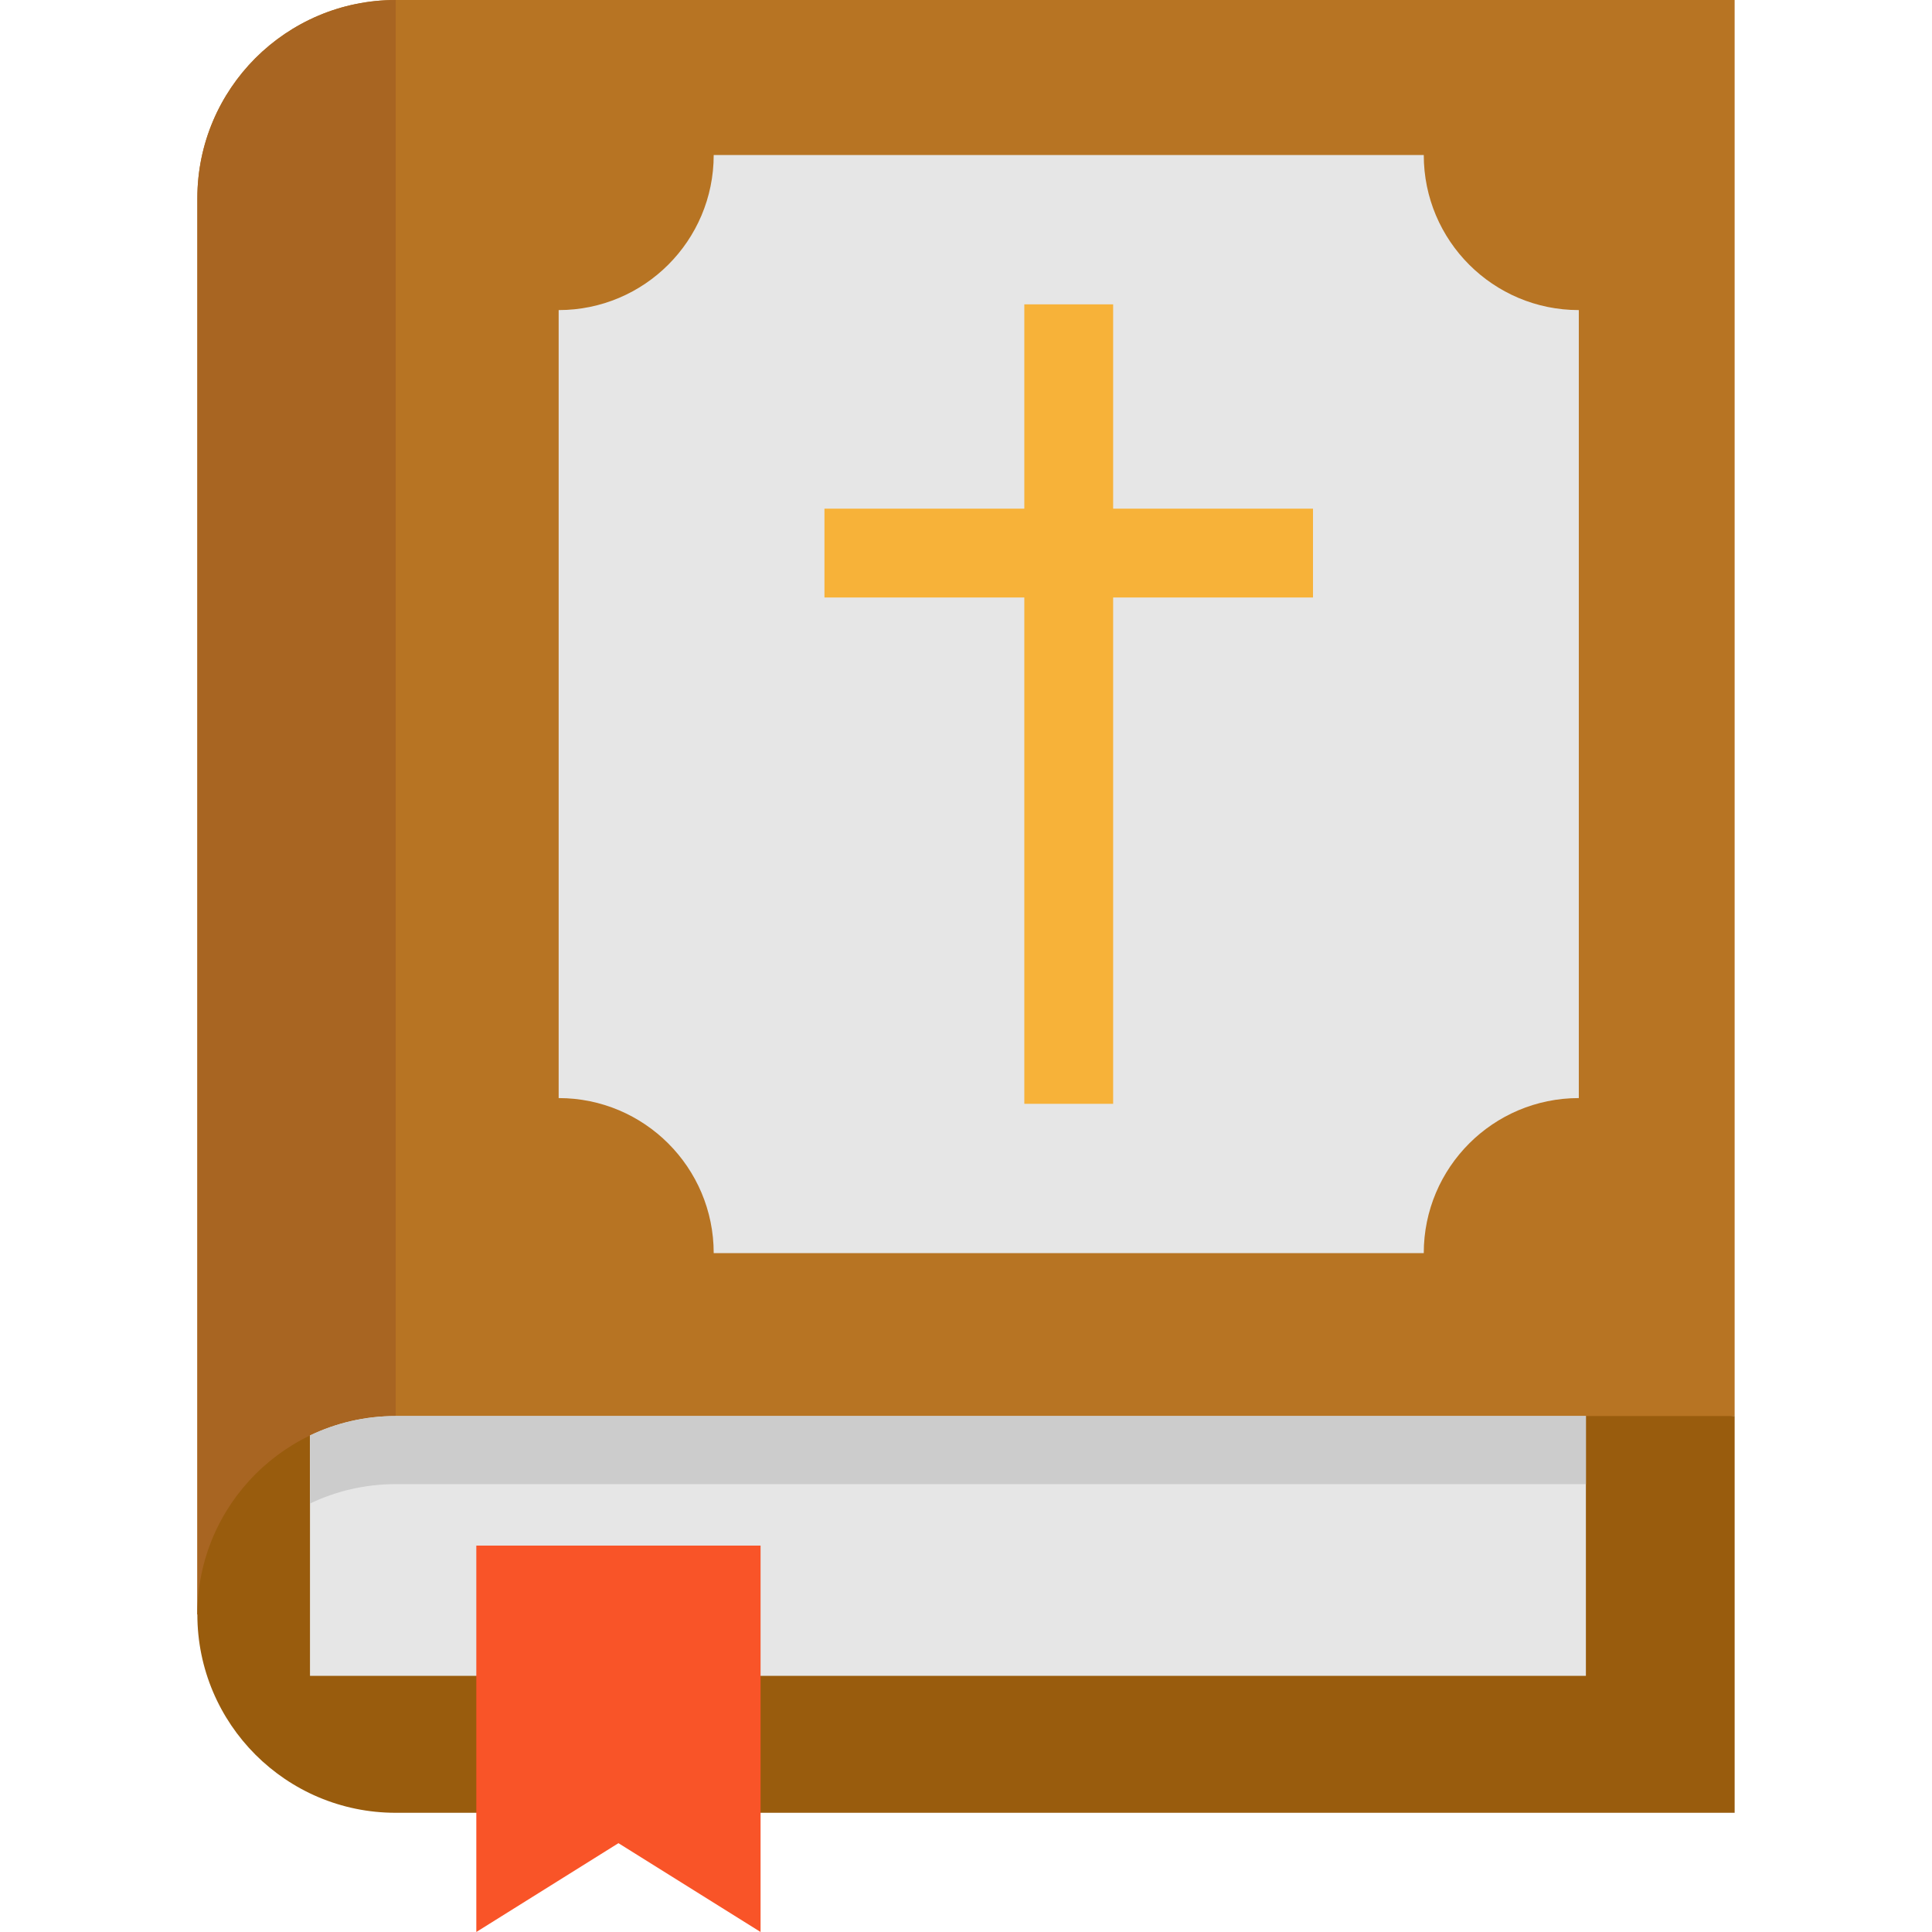
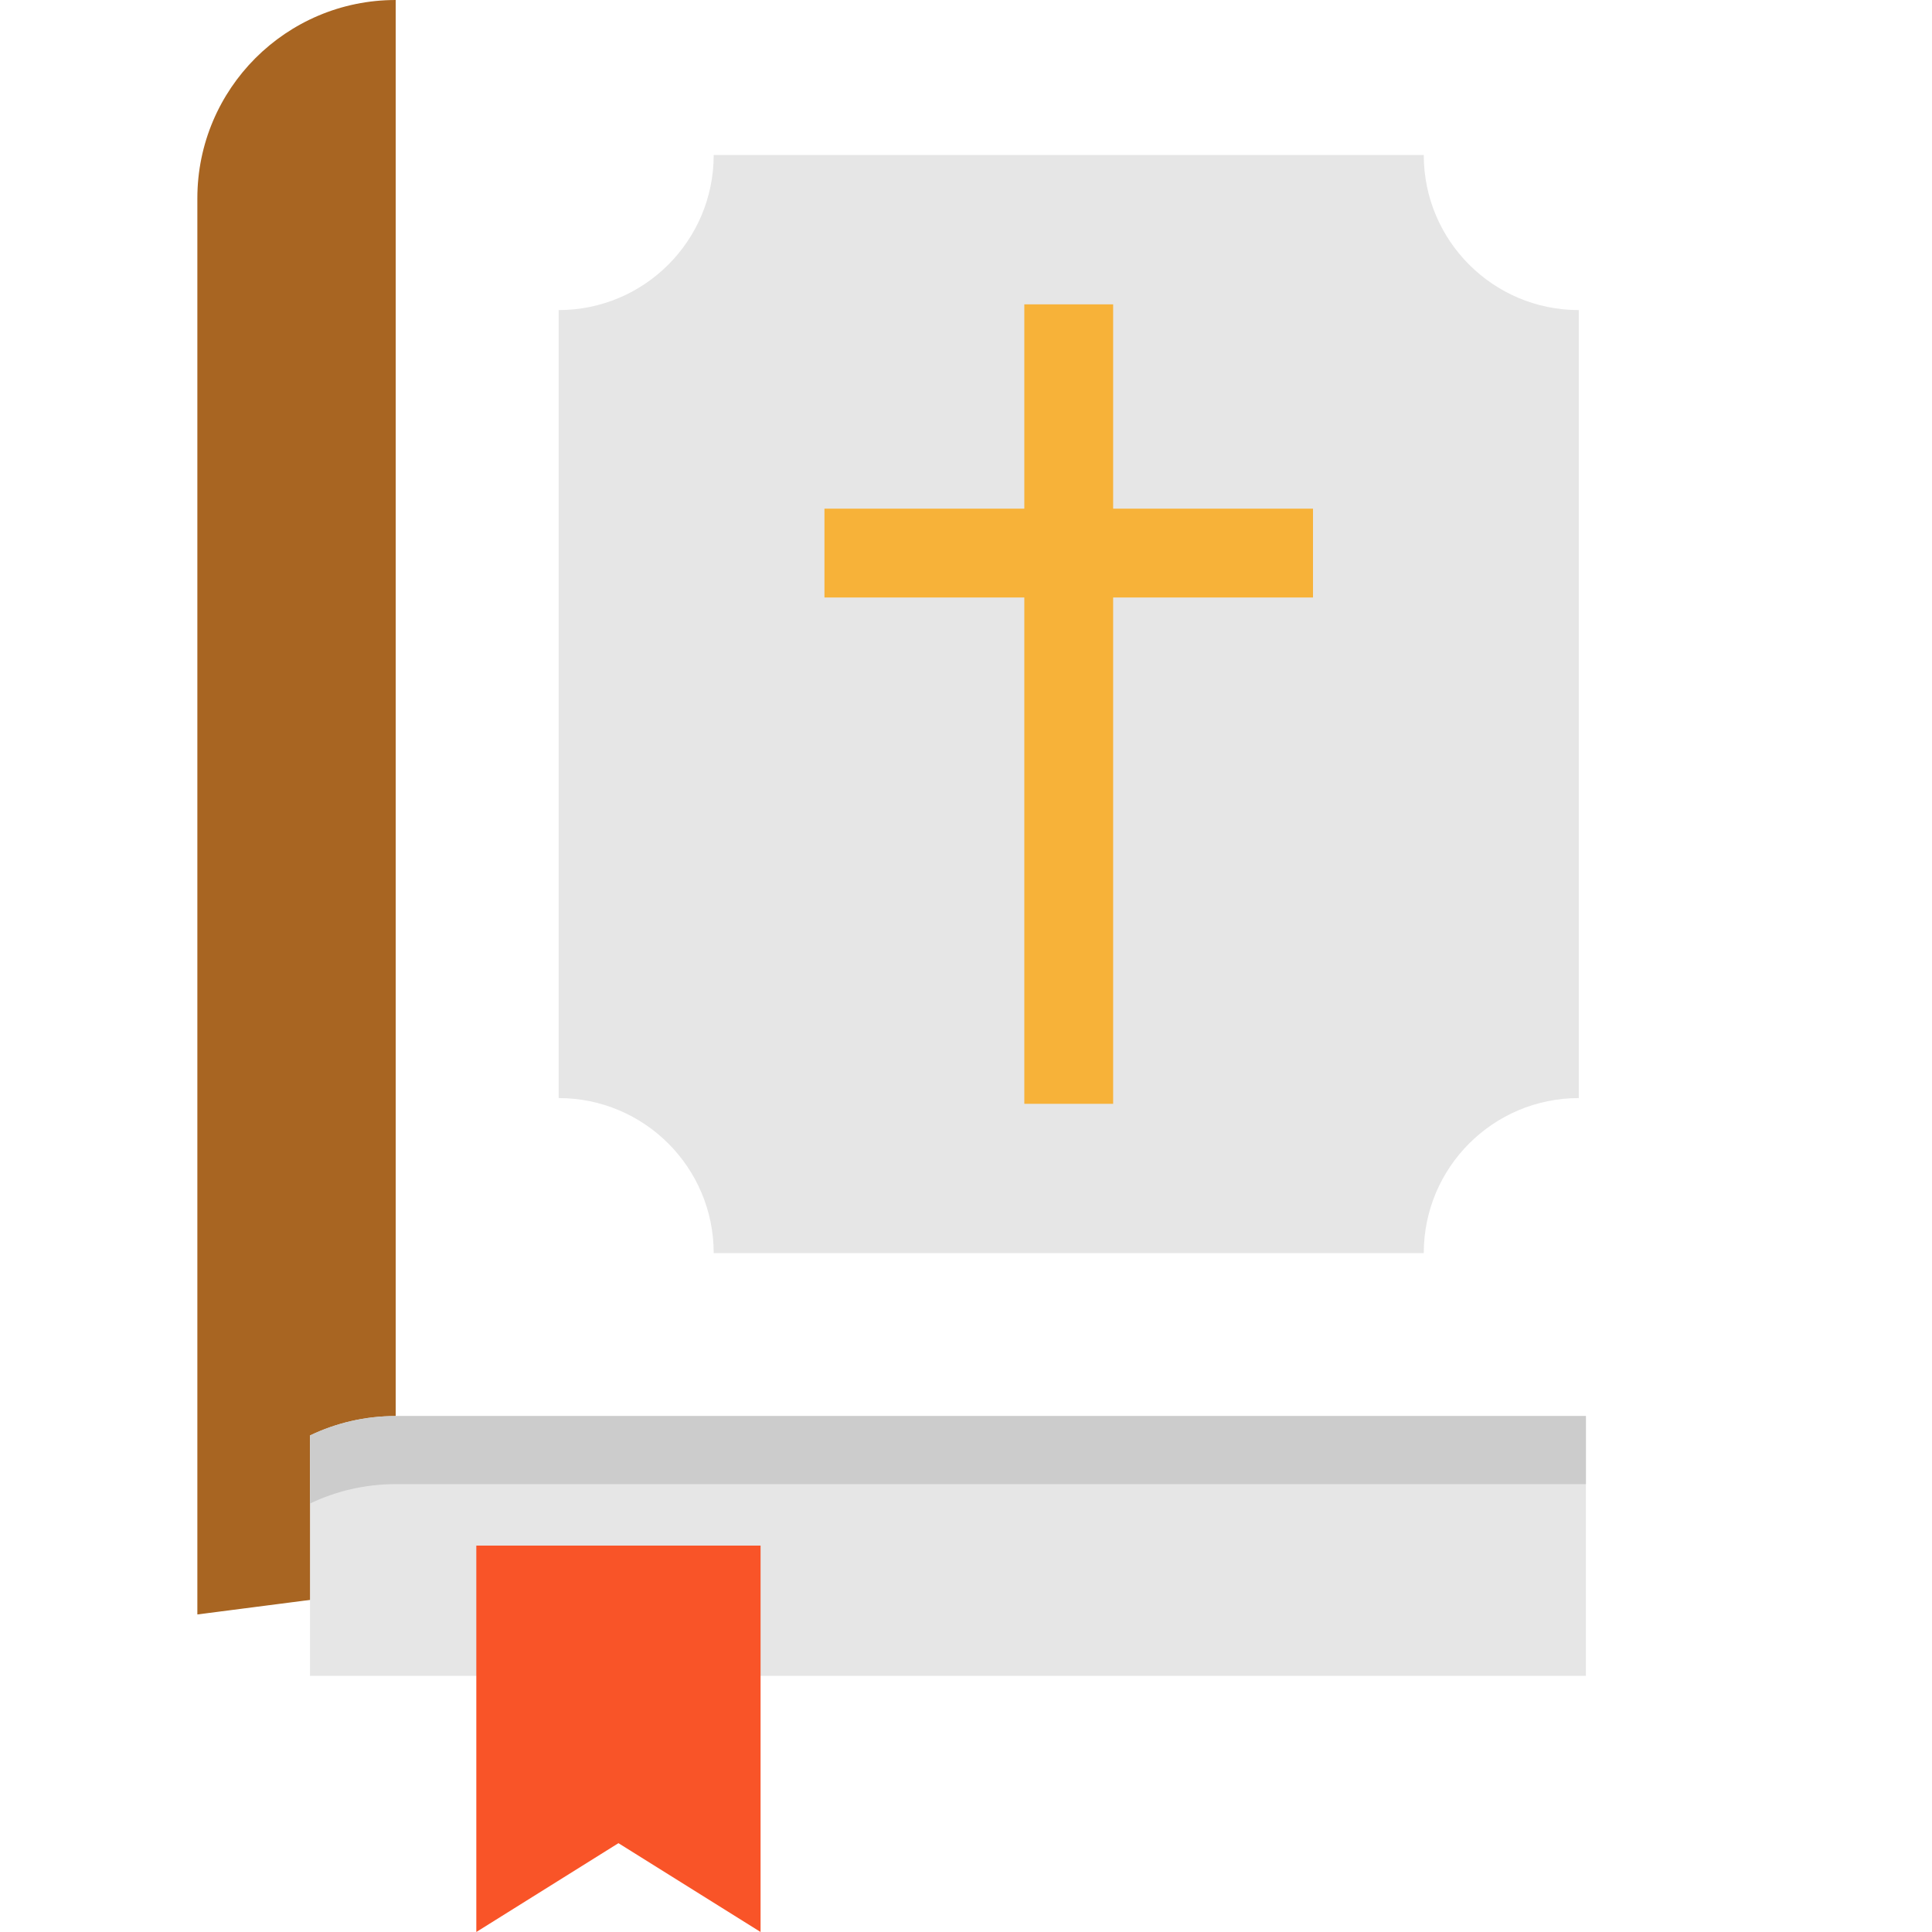
<svg xmlns="http://www.w3.org/2000/svg" version="1.1" id="Layer_1" x="0px" y="0px" viewBox="0 0 512 512" style="enable-background:new 0 0 512 512;" xml:space="preserve">
-   <path style="fill:#B77423;" d="M459.698,0v375.266l-354.833,45.797l-52.565,6.78V52.565c0-14.513,5.885-27.648,15.395-37.17  C77.218,5.885,90.353,0,104.866,0H459.698z" />
  <path style="fill:#A86522;" d="M104.866,0v421.063l-52.565,6.78V52.565c0-14.513,5.885-27.648,15.395-37.17  C77.218,5.885,90.353,0,104.866,0z" />
-   <path style="fill:#995C0D;" d="M126.229,480.409h-21.363c-14.513,0-27.648-5.885-37.17-15.395  c-9.51-9.522-15.395-22.669-15.395-37.182c0-29.025,23.54-52.565,52.565-52.565h315.415H459.7v105.142H201.558" />
  <path style="fill:#E6E6E6;" d="M420.28,375.266v68.843H82.149v-63.7c6.874-3.296,14.583-5.144,22.716-5.144L420.28,375.266  L420.28,375.266z" />
  <path style="fill:#CCCCCC;" d="M420.282,375.266v18.044H104.867c-8.133,0-15.843,1.848-22.716,5.144v-18.043  c6.874-3.296,14.583-5.144,22.716-5.144L420.282,375.266L420.282,375.266z" />
  <path style="fill:#E6E6E6;" d="M418.4,291.001V82.176c-22.692,0-41.087-18.395-41.087-41.087H189.138  c0,22.692-18.395,41.087-41.087,41.087v208.825c22.692,0,41.087,18.395,41.087,41.087h188.174  C377.311,309.397,395.707,291.001,418.4,291.001z" />
  <polygon style="fill:#F7B239;" points="347.96,134.8 294.995,134.8 294.995,80.658 271.455,80.658 271.455,134.8 218.489,134.8   218.489,158.341 271.455,158.341 271.455,292.52 294.995,292.52 294.995,158.341 347.96,158.341 " />
  <polygon style="fill:#F95428;" points="201.558,512 163.894,488.46 126.229,512 126.229,409.6 201.558,409.6 " />
  <g>
</g>
  <g>
</g>
  <g>
</g>
  <g>
</g>
  <g>
</g>
  <g>
</g>
  <g>
</g>
  <g>
</g>
  <g>
</g>
  <g>
</g>
  <g>
</g>
  <g>
</g>
  <g>
</g>
  <g>
</g>
  <g>
</g>
</svg>